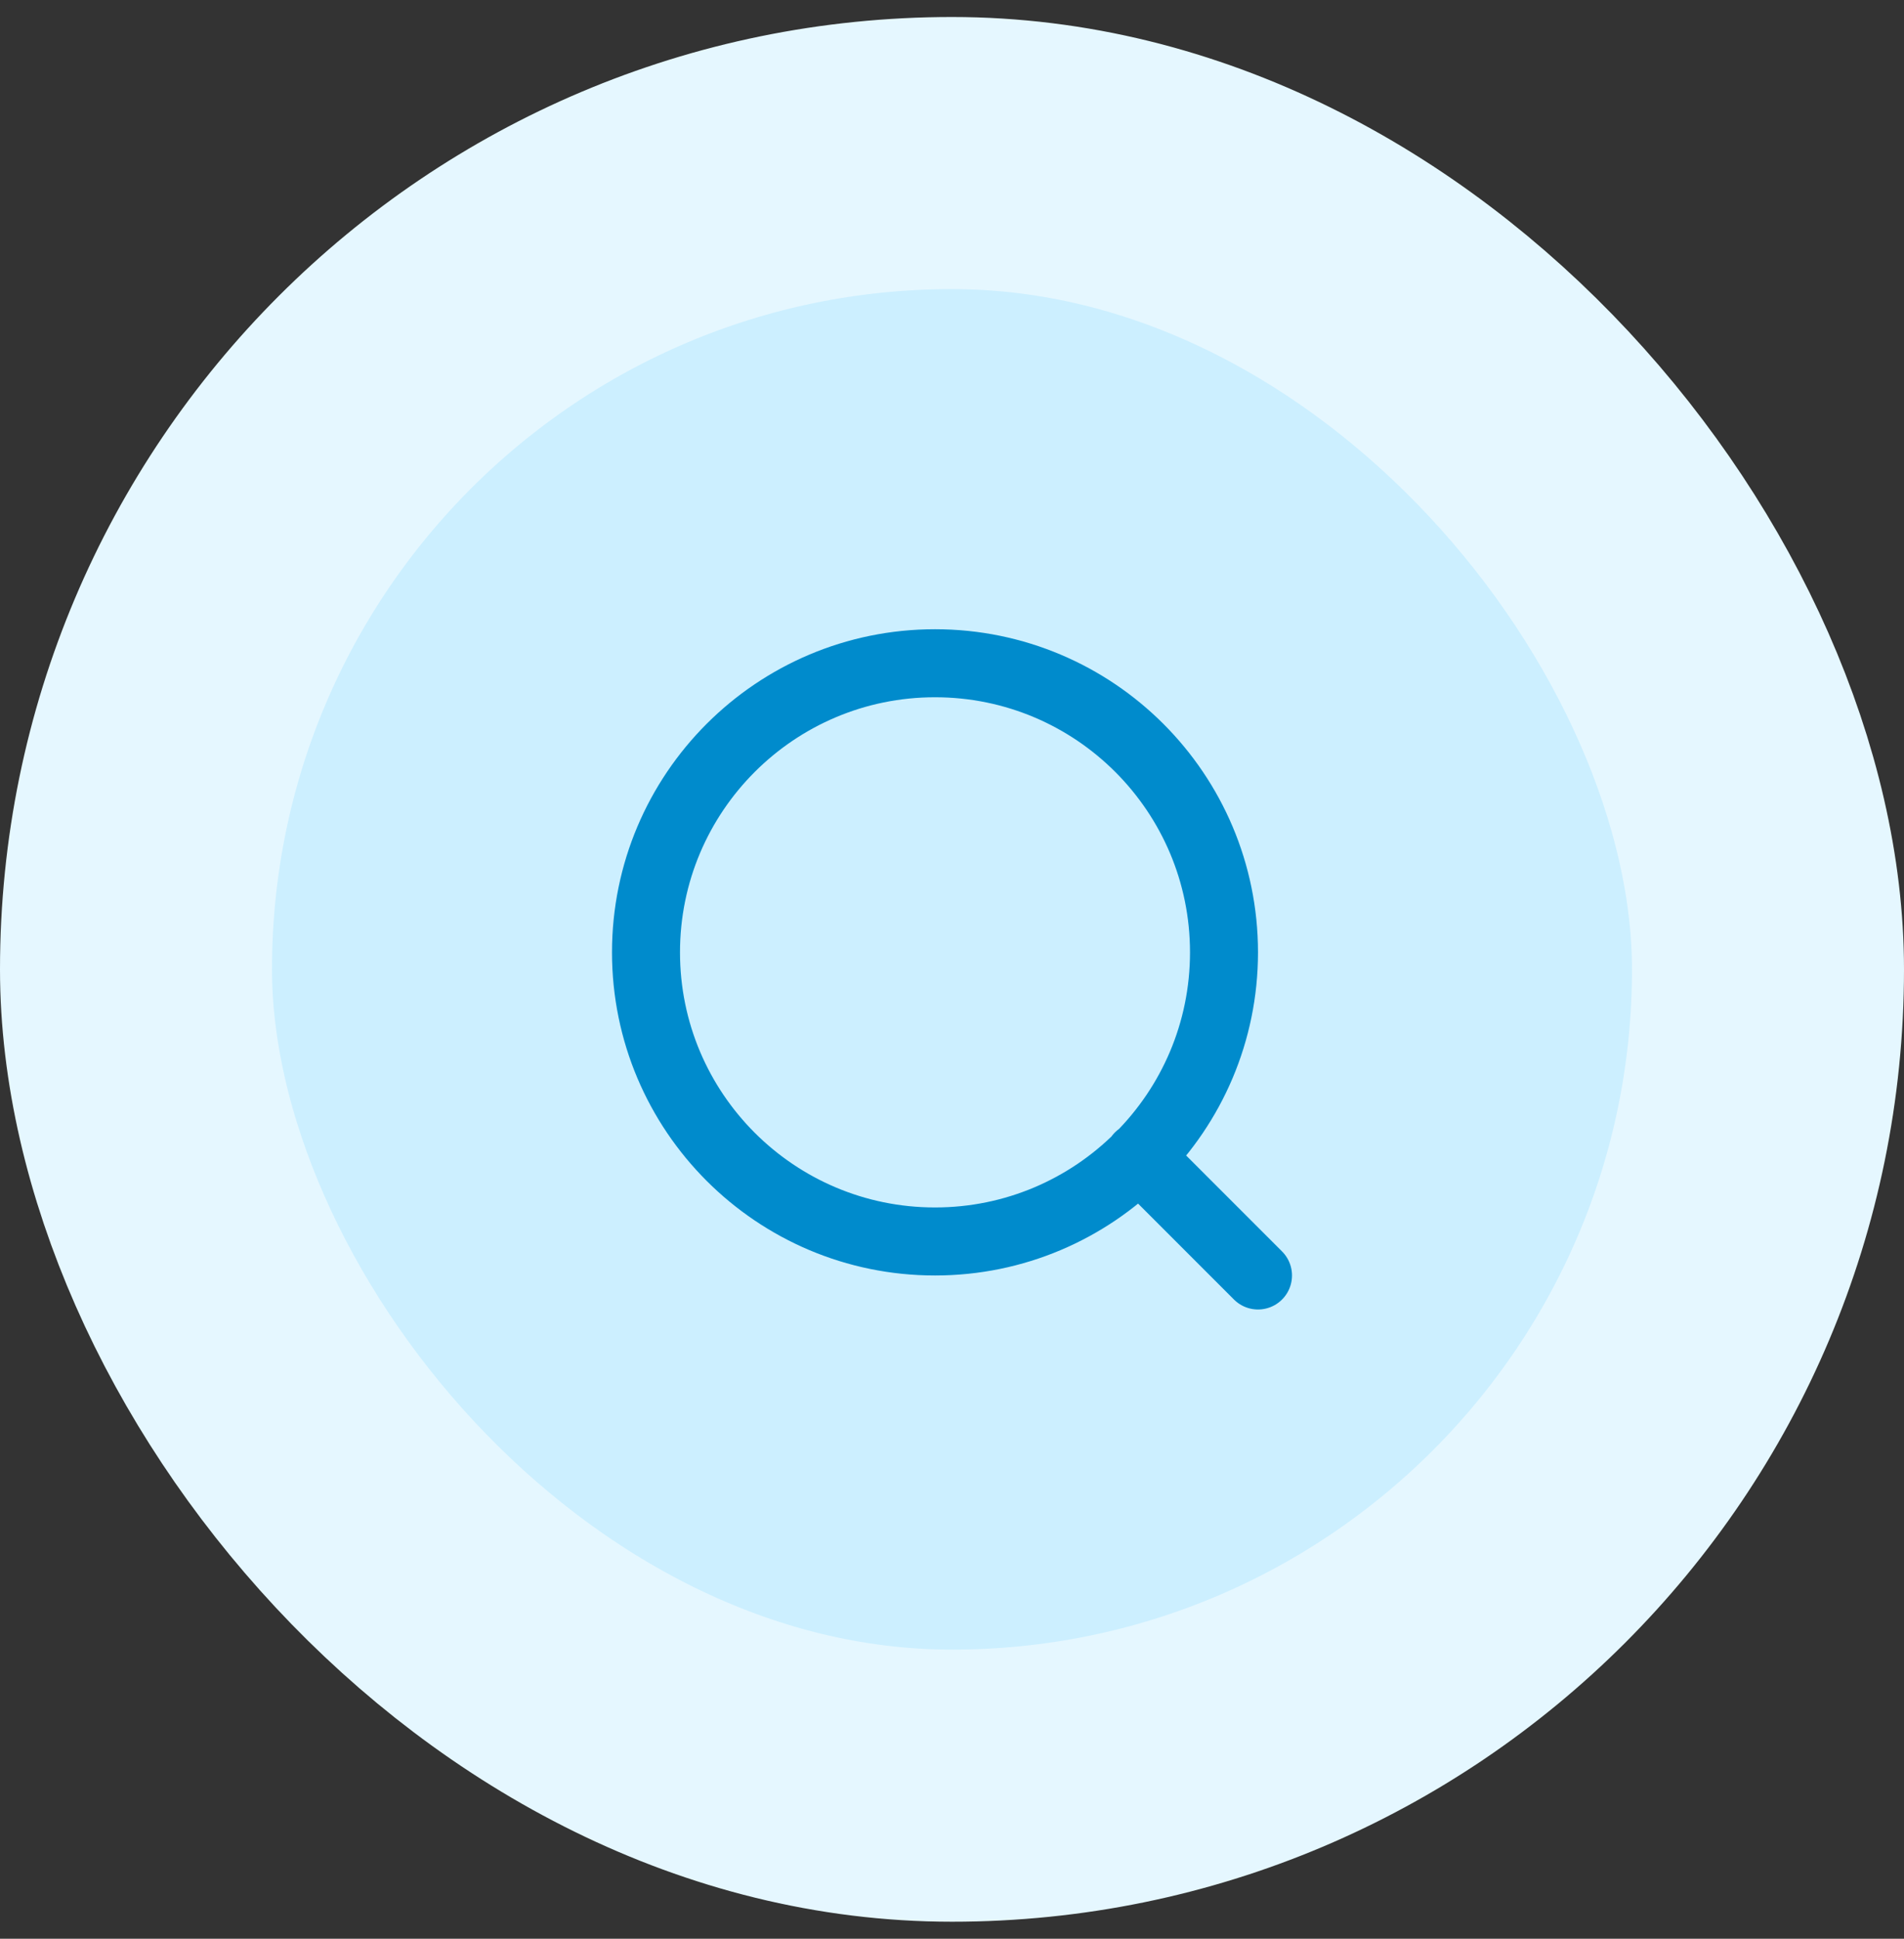
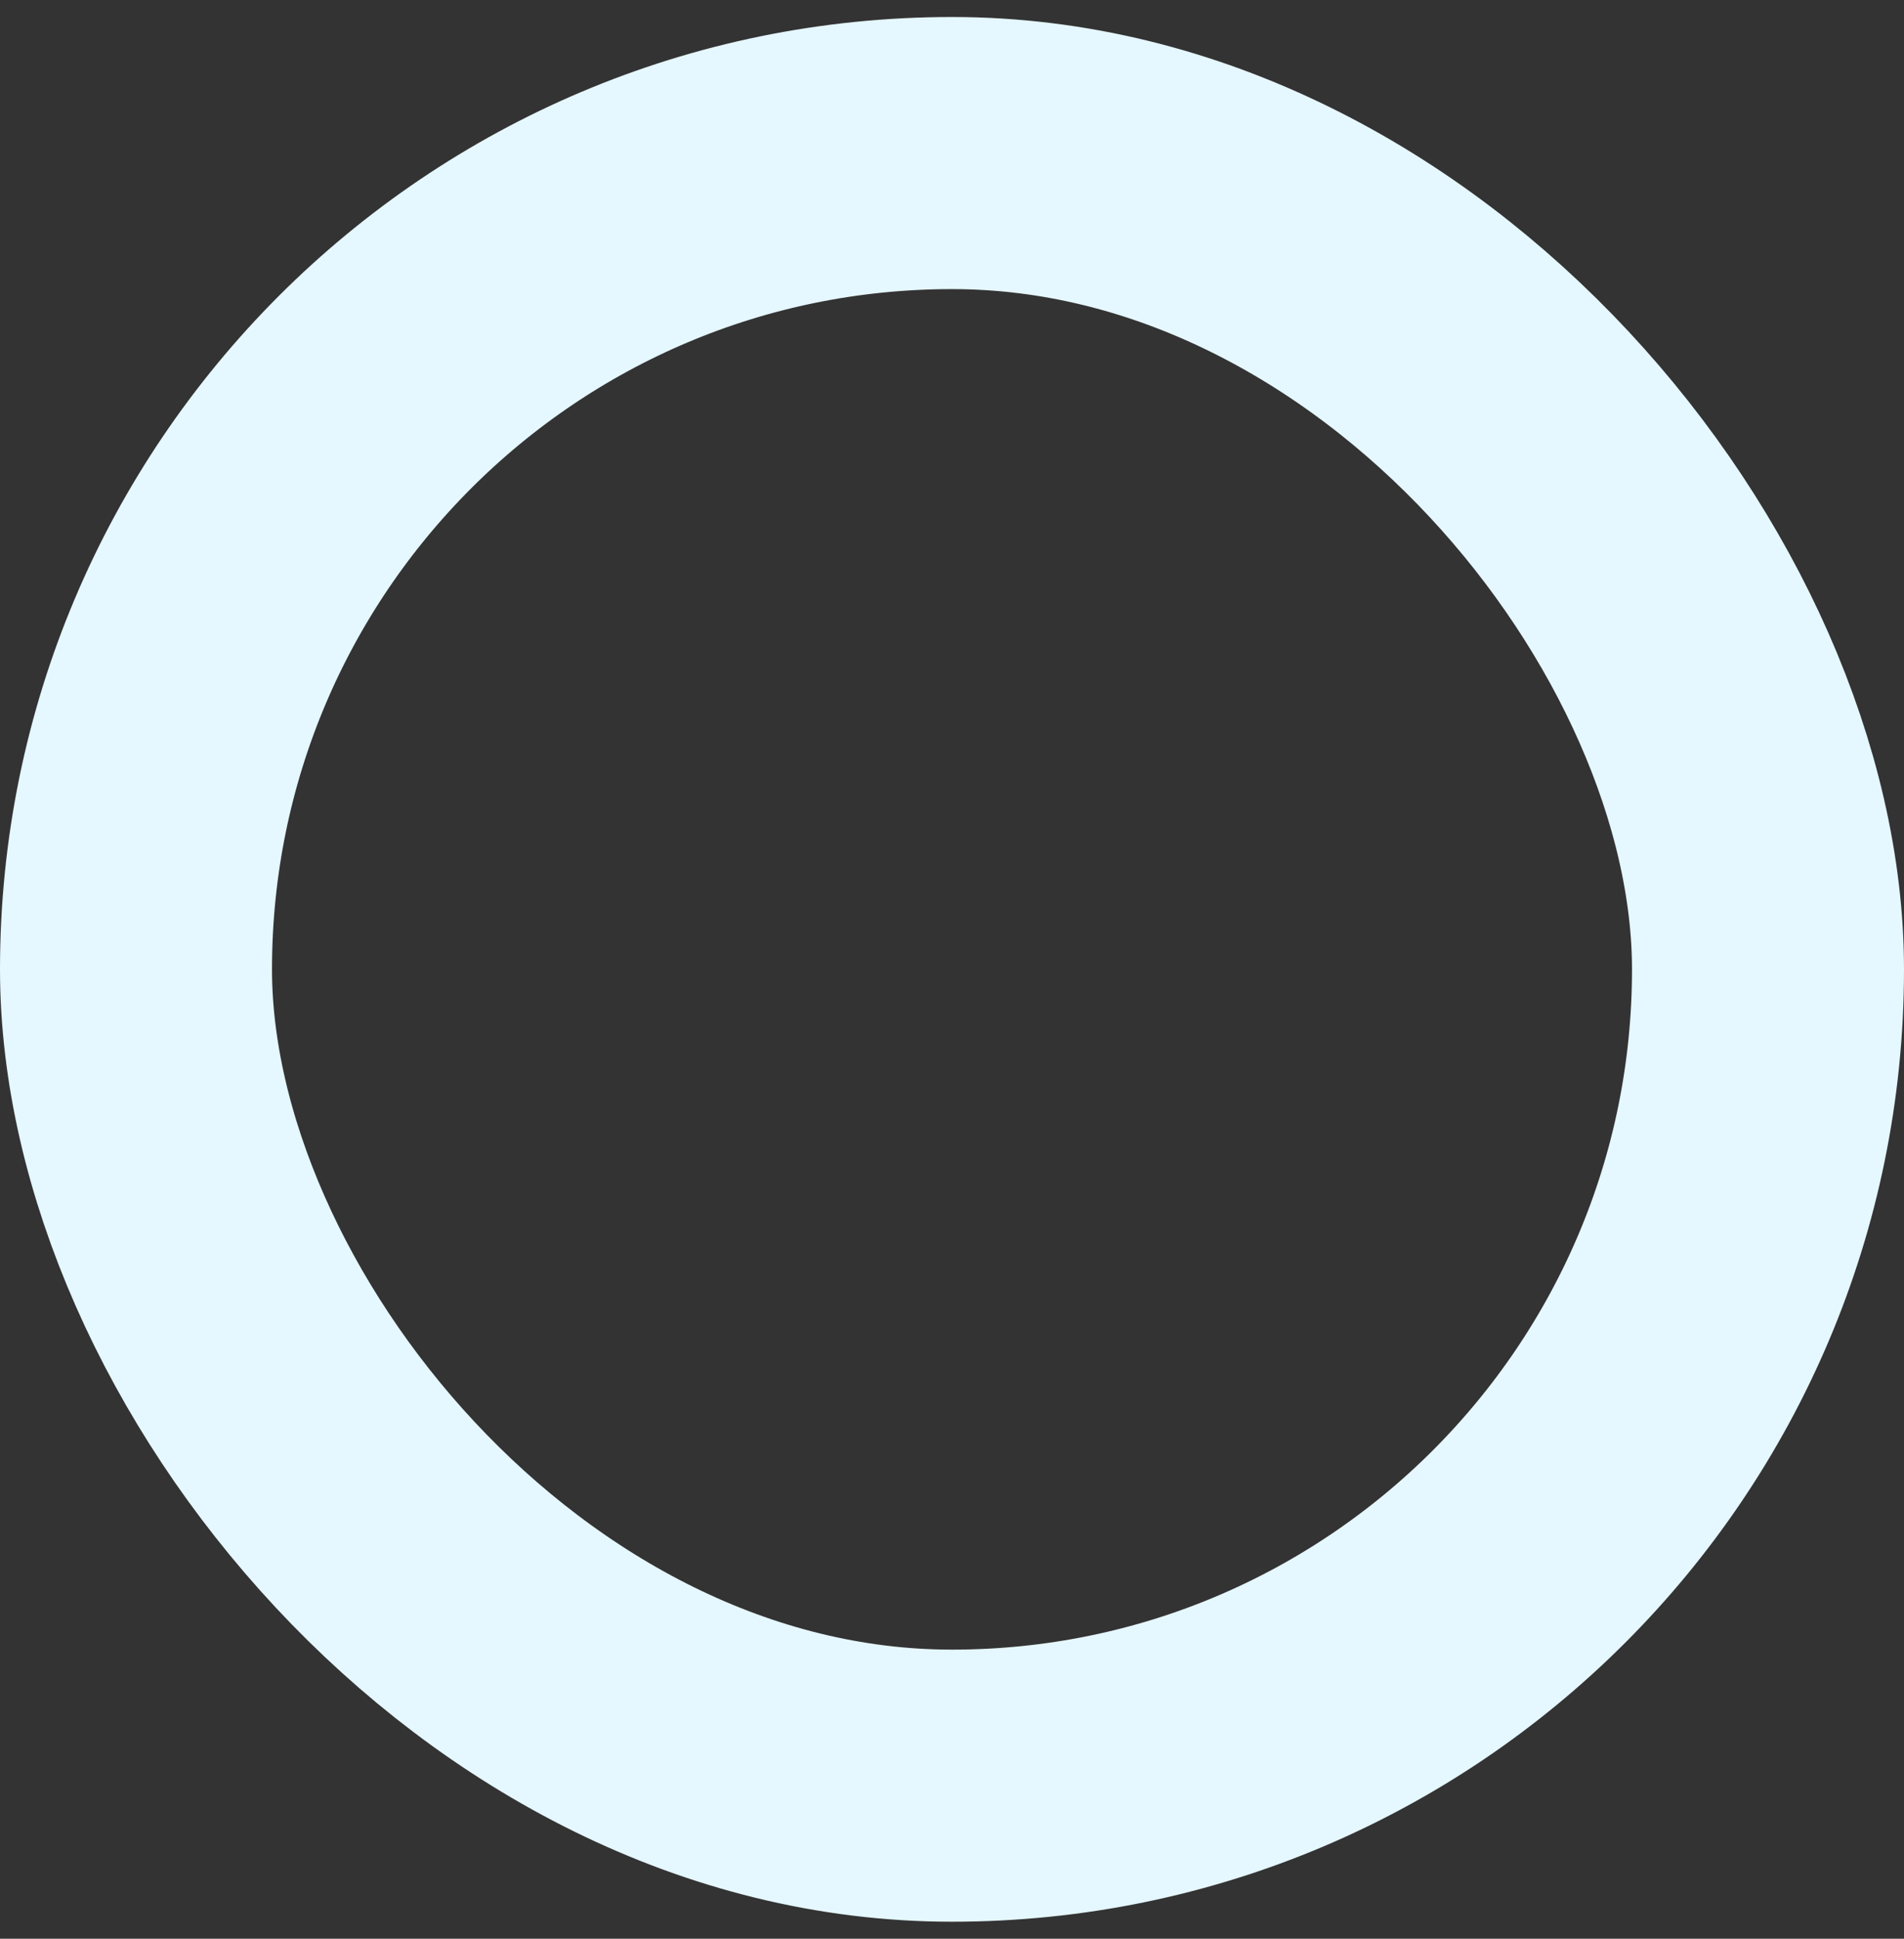
<svg xmlns="http://www.w3.org/2000/svg" width="56" height="57" viewBox="0 0 56 57" fill="none">
  <rect x="0" y="0" width="56" height="57" fill="#333333" stroke="none" />
-   <rect x="4" y="4.5" width="48" height="48" rx="24" fill="#CCEFFF" />
  <rect x="4" y="4.5" width="48" height="48" rx="24" stroke="#E5F7FF" stroke-width="8" />
-   <path d="M37 37.5L33.5 34M36 28C36 32.694 32.194 36.5 27.5 36.5C22.806 36.5 19 32.694 19 28C19 23.306 22.806 19.5 27.5 19.5C32.194 19.5 36 23.306 36 28Z" stroke="#008BCC" stroke-width="2" stroke-linecap="round" stroke-linejoin="round" />
</svg>